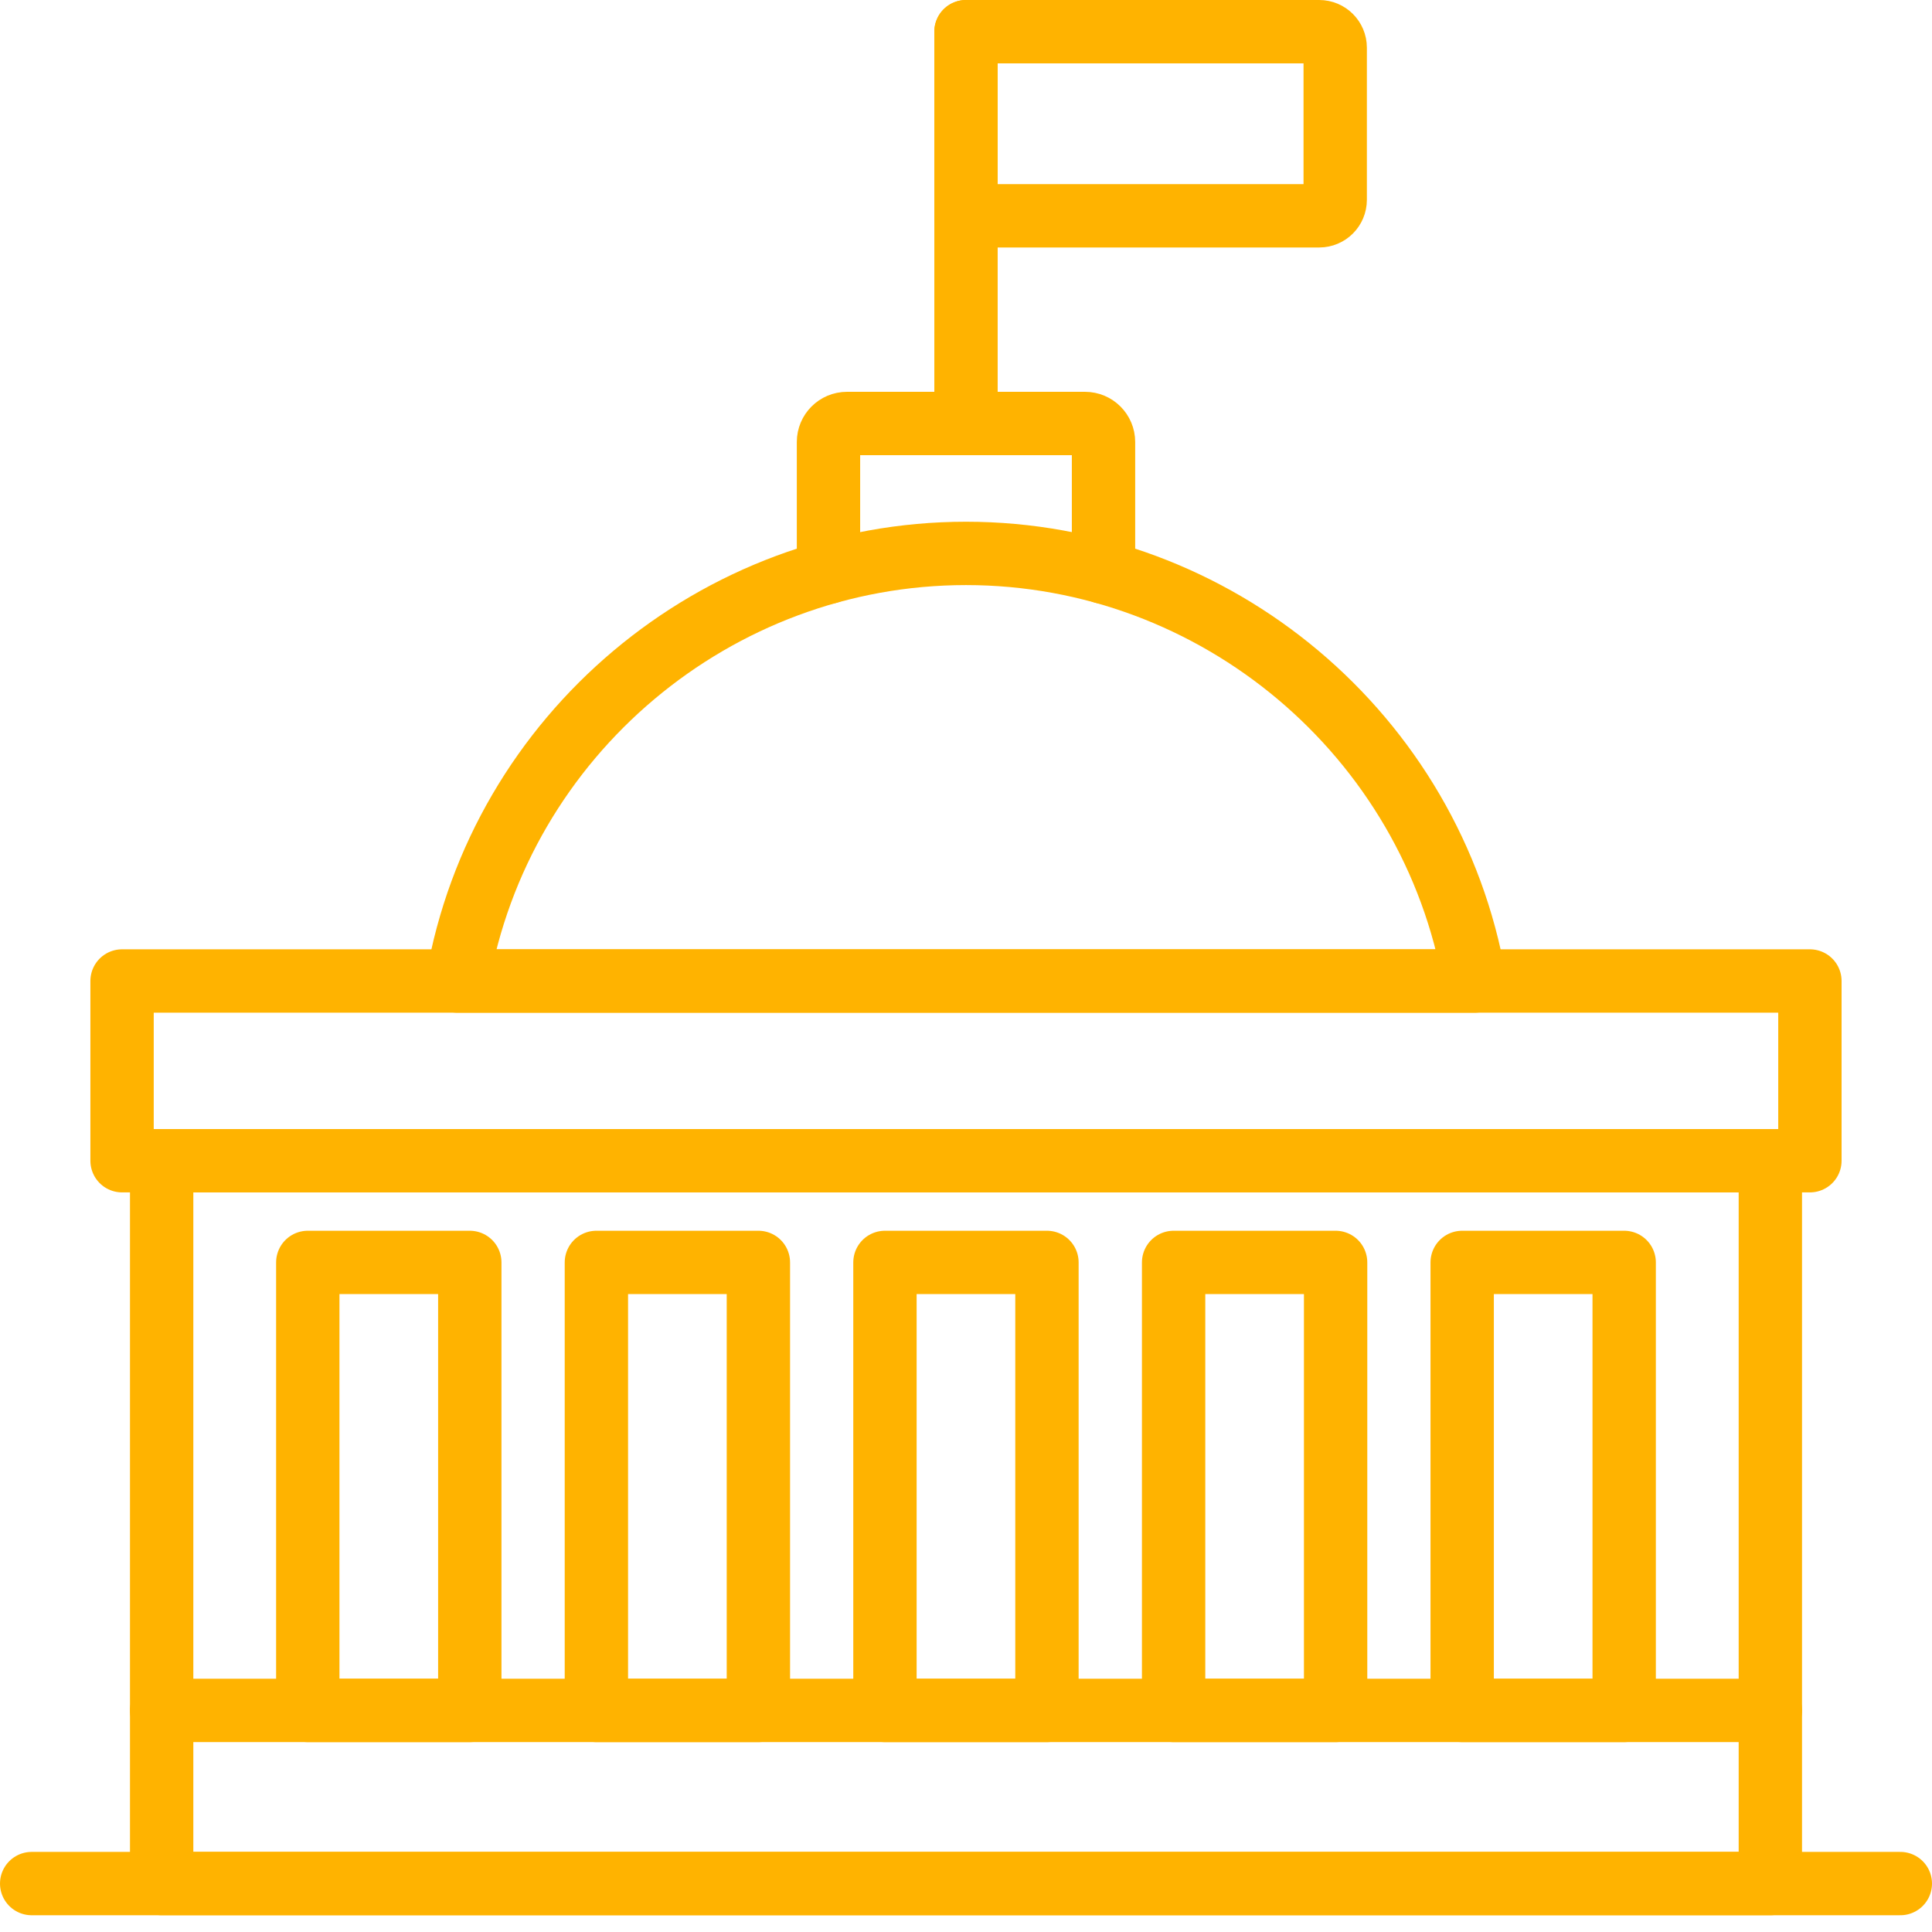
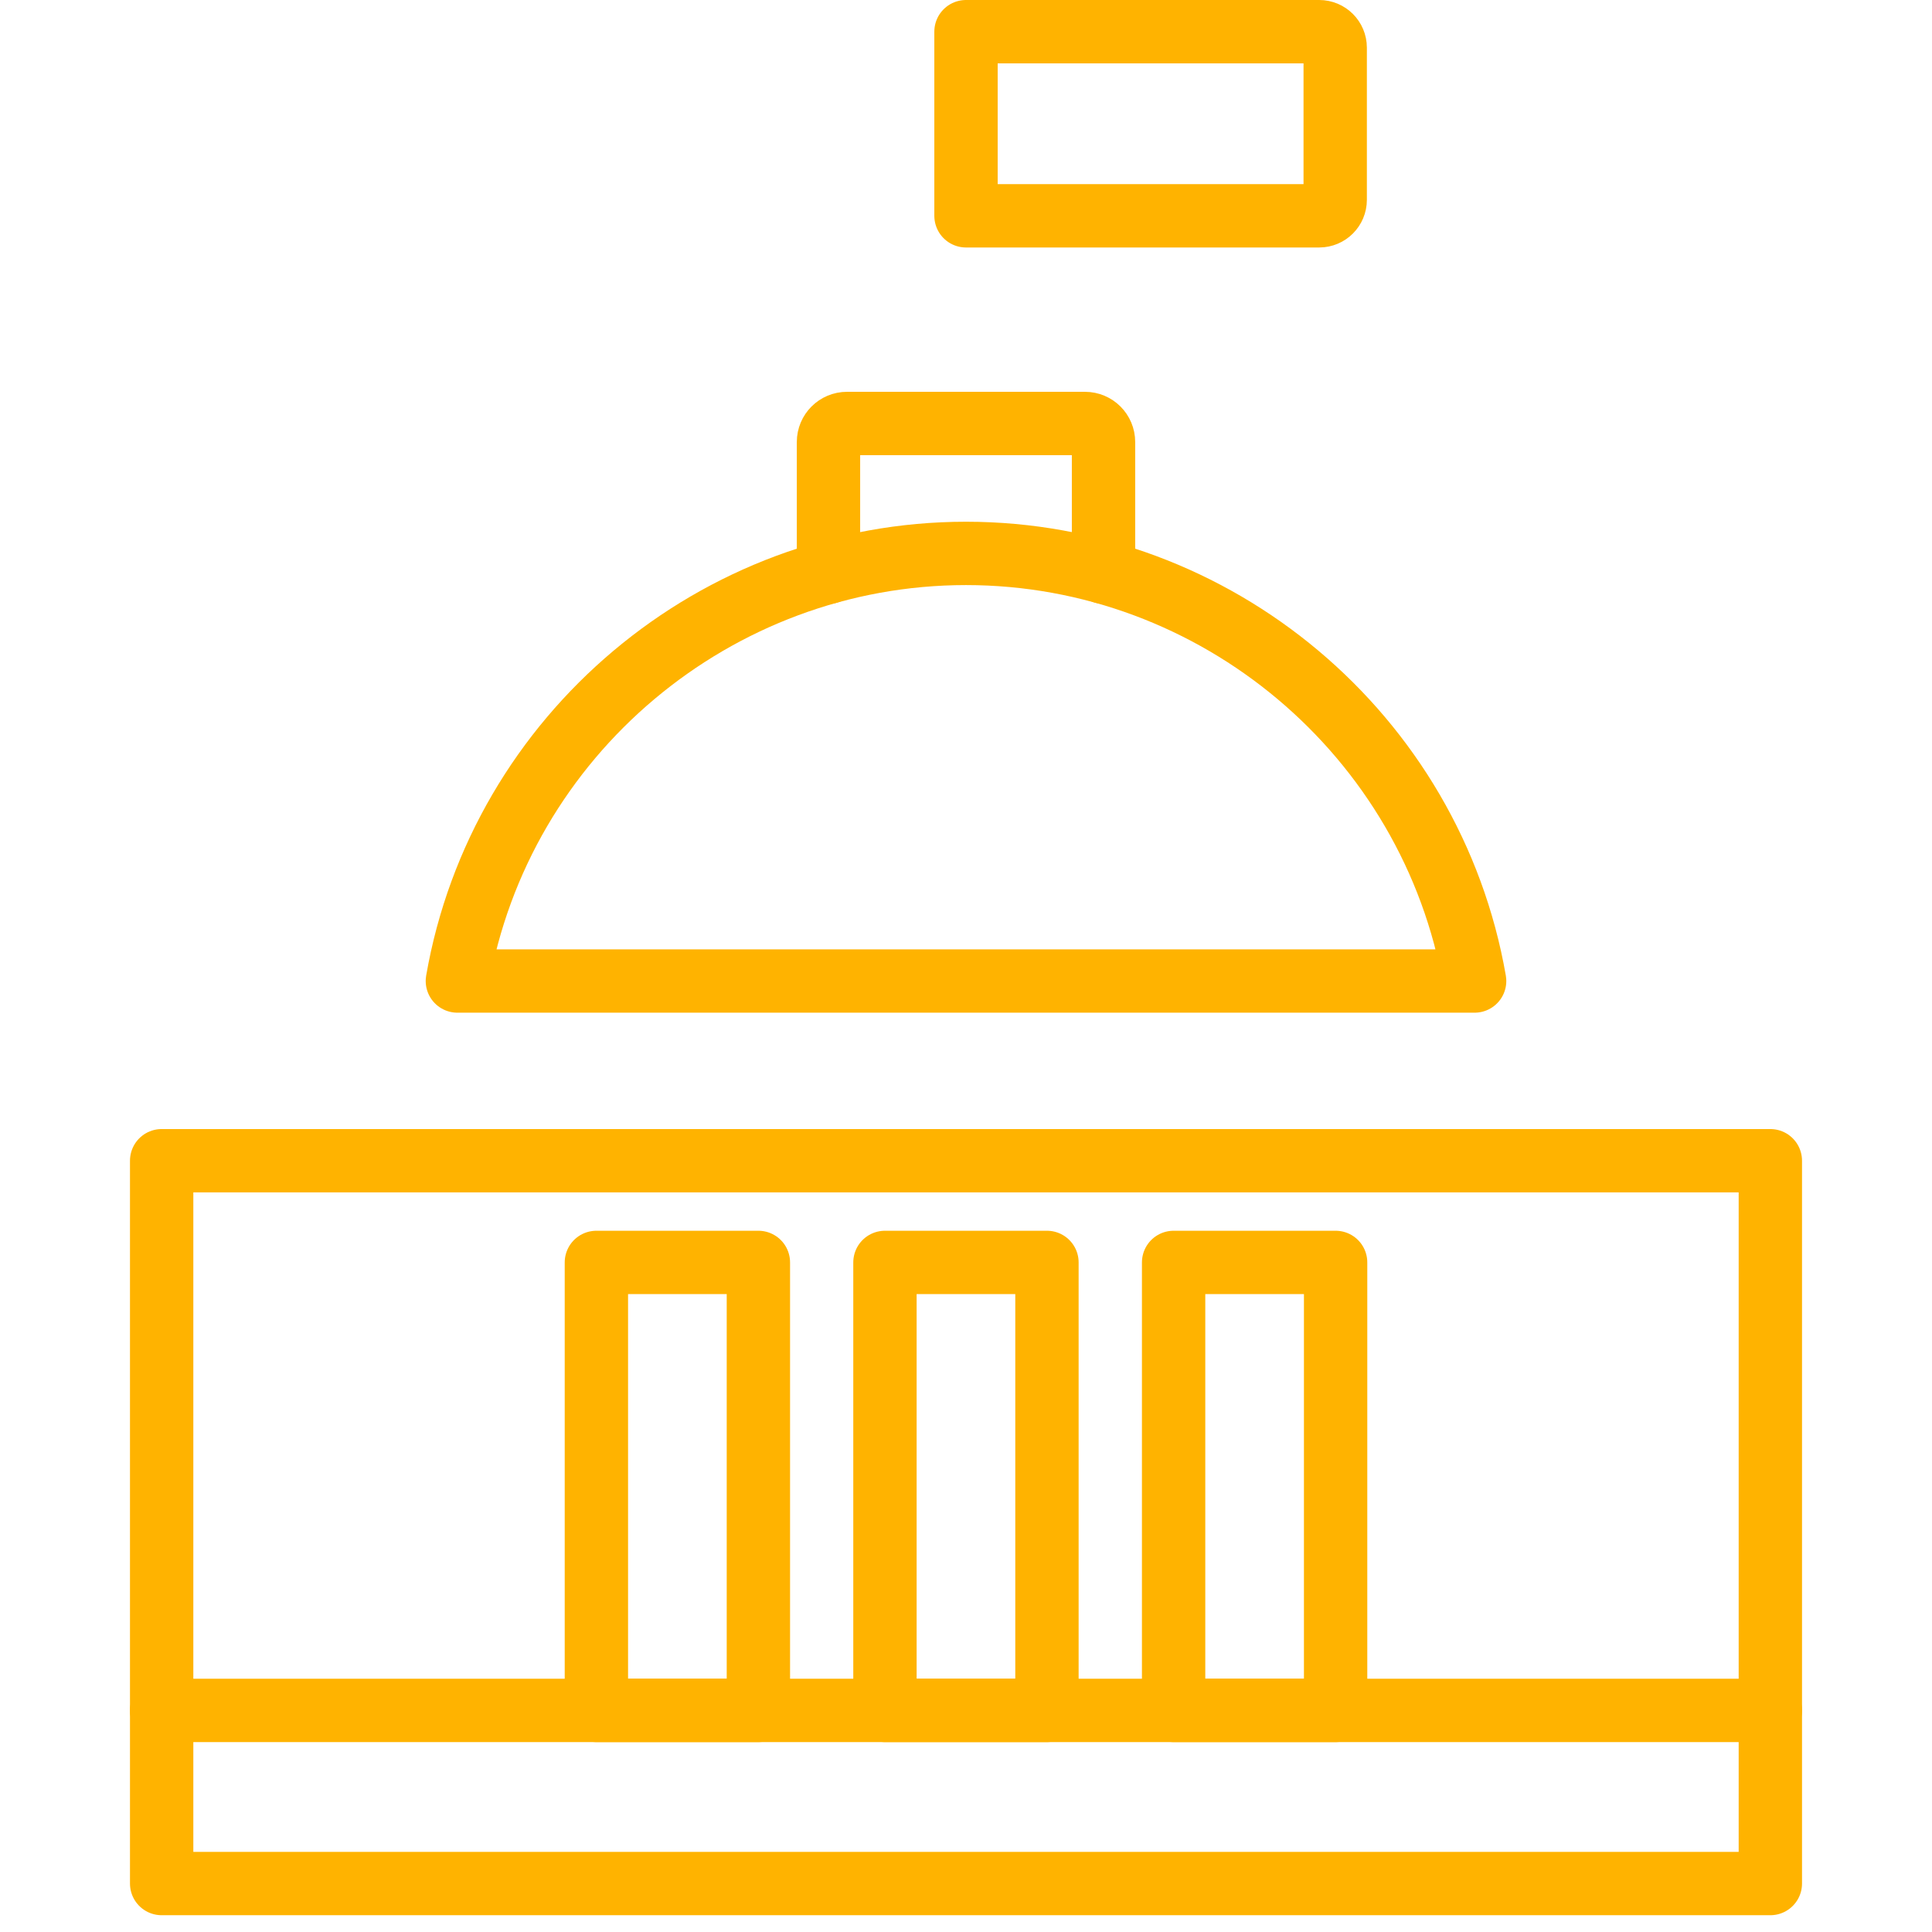
<svg xmlns="http://www.w3.org/2000/svg" width="61" height="61" viewBox="0 0 61 61" fill="none">
-   <path d="M57.145 30.973H3.854V36.648H57.145V30.973Z" stroke="#FFB300" stroke-width="2" stroke-miterlimit="10" stroke-linecap="round" stroke-linejoin="round" />
  <path d="M55.896 36.648H5.104V59.47H55.896V36.648Z" stroke="#FFB300" stroke-width="2" stroke-miterlimit="10" stroke-linecap="round" stroke-linejoin="round" />
-   <path d="M14.833 39.859H9.718V54.004H14.833V39.859Z" stroke="#FFB300" stroke-width="2" stroke-miterlimit="10" stroke-linecap="round" stroke-linejoin="round" />
  <path d="M23.945 39.859H18.83V54.004H23.945V39.859Z" stroke="#FFB300" stroke-width="2" stroke-miterlimit="10" stroke-linecap="round" stroke-linejoin="round" />
-   <path d="M33.056 39.859H27.941V54.004H33.056V39.859Z" stroke="#FFB300" stroke-width="2" stroke-miterlimit="10" stroke-linecap="round" stroke-linejoin="round" />
+   <path d="M33.056 39.859H27.941V54.004H33.056V39.859" stroke="#FFB300" stroke-width="2" stroke-miterlimit="10" stroke-linecap="round" stroke-linejoin="round" />
  <path d="M42.17 39.859H37.055V54.004H42.17V39.859Z" stroke="#FFB300" stroke-width="2" stroke-miterlimit="10" stroke-linecap="round" stroke-linejoin="round" />
-   <path d="M51.281 39.859H46.166V54.004H51.281V39.859Z" stroke="#FFB300" stroke-width="2" stroke-miterlimit="10" stroke-linecap="round" stroke-linejoin="round" />
  <path d="M5.104 54.004H55.896" stroke="#FFB300" stroke-width="2" stroke-miterlimit="10" stroke-linecap="round" stroke-linejoin="round" />
-   <path d="M1 59.471H60" stroke="#FFB300" stroke-width="2" stroke-miterlimit="10" stroke-linecap="round" stroke-linejoin="round" />
  <path d="M46.559 30.974H14.441C15.791 23.203 22.607 17.473 30.5 17.473C38.393 17.473 45.208 23.203 46.559 30.974Z" stroke="#FFB300" stroke-width="2" stroke-miterlimit="10" stroke-linecap="round" stroke-linejoin="round" />
  <path d="M26.158 18.065V13.956C26.158 13.633 26.42 13.371 26.743 13.371H34.257C34.58 13.371 34.842 13.633 34.842 13.956V18.064" stroke="#FFB300" stroke-width="2" stroke-miterlimit="10" stroke-linecap="round" stroke-linejoin="round" />
  <path d="M41.652 6.814H30.5V1H41.652C41.931 1 42.157 1.226 42.157 1.505V6.309C42.157 6.588 41.931 6.814 41.652 6.814Z" stroke="#FFB300" stroke-width="2" stroke-miterlimit="10" stroke-linecap="round" stroke-linejoin="round" />
-   <path d="M30.5 1V13.372" stroke="#FFB300" stroke-width="2" stroke-miterlimit="10" stroke-linecap="round" stroke-linejoin="round" />
</svg>